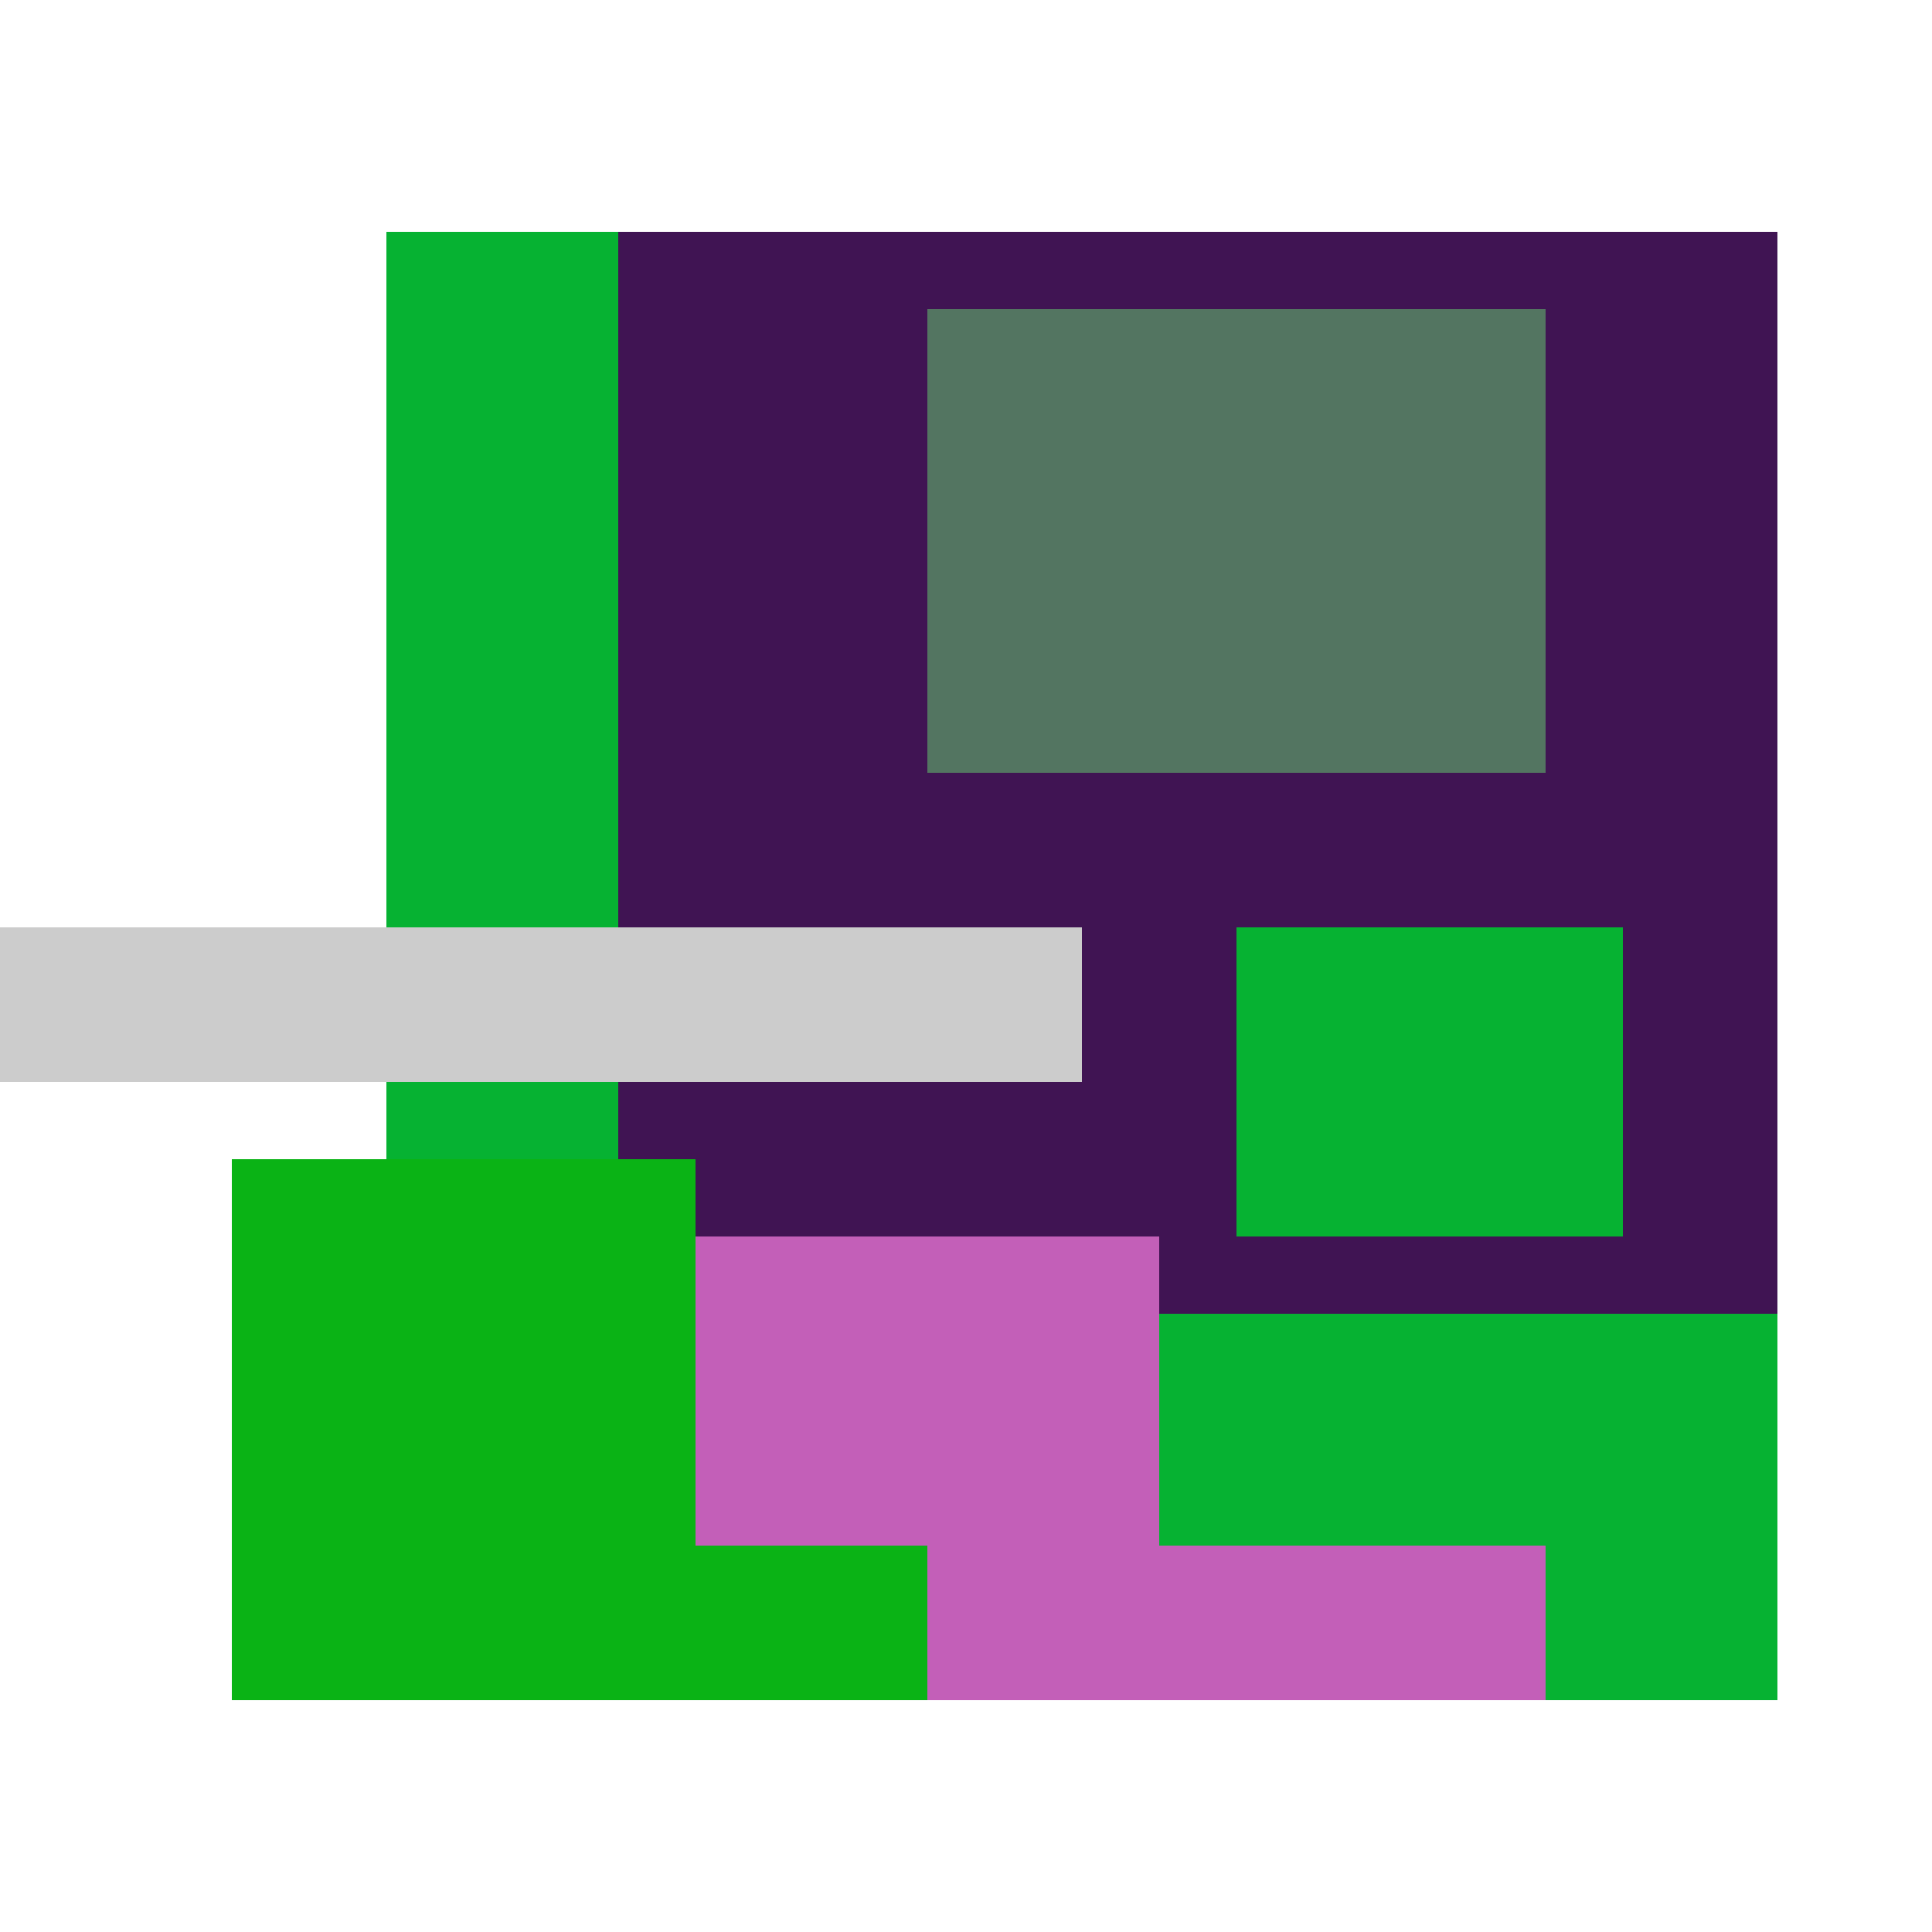
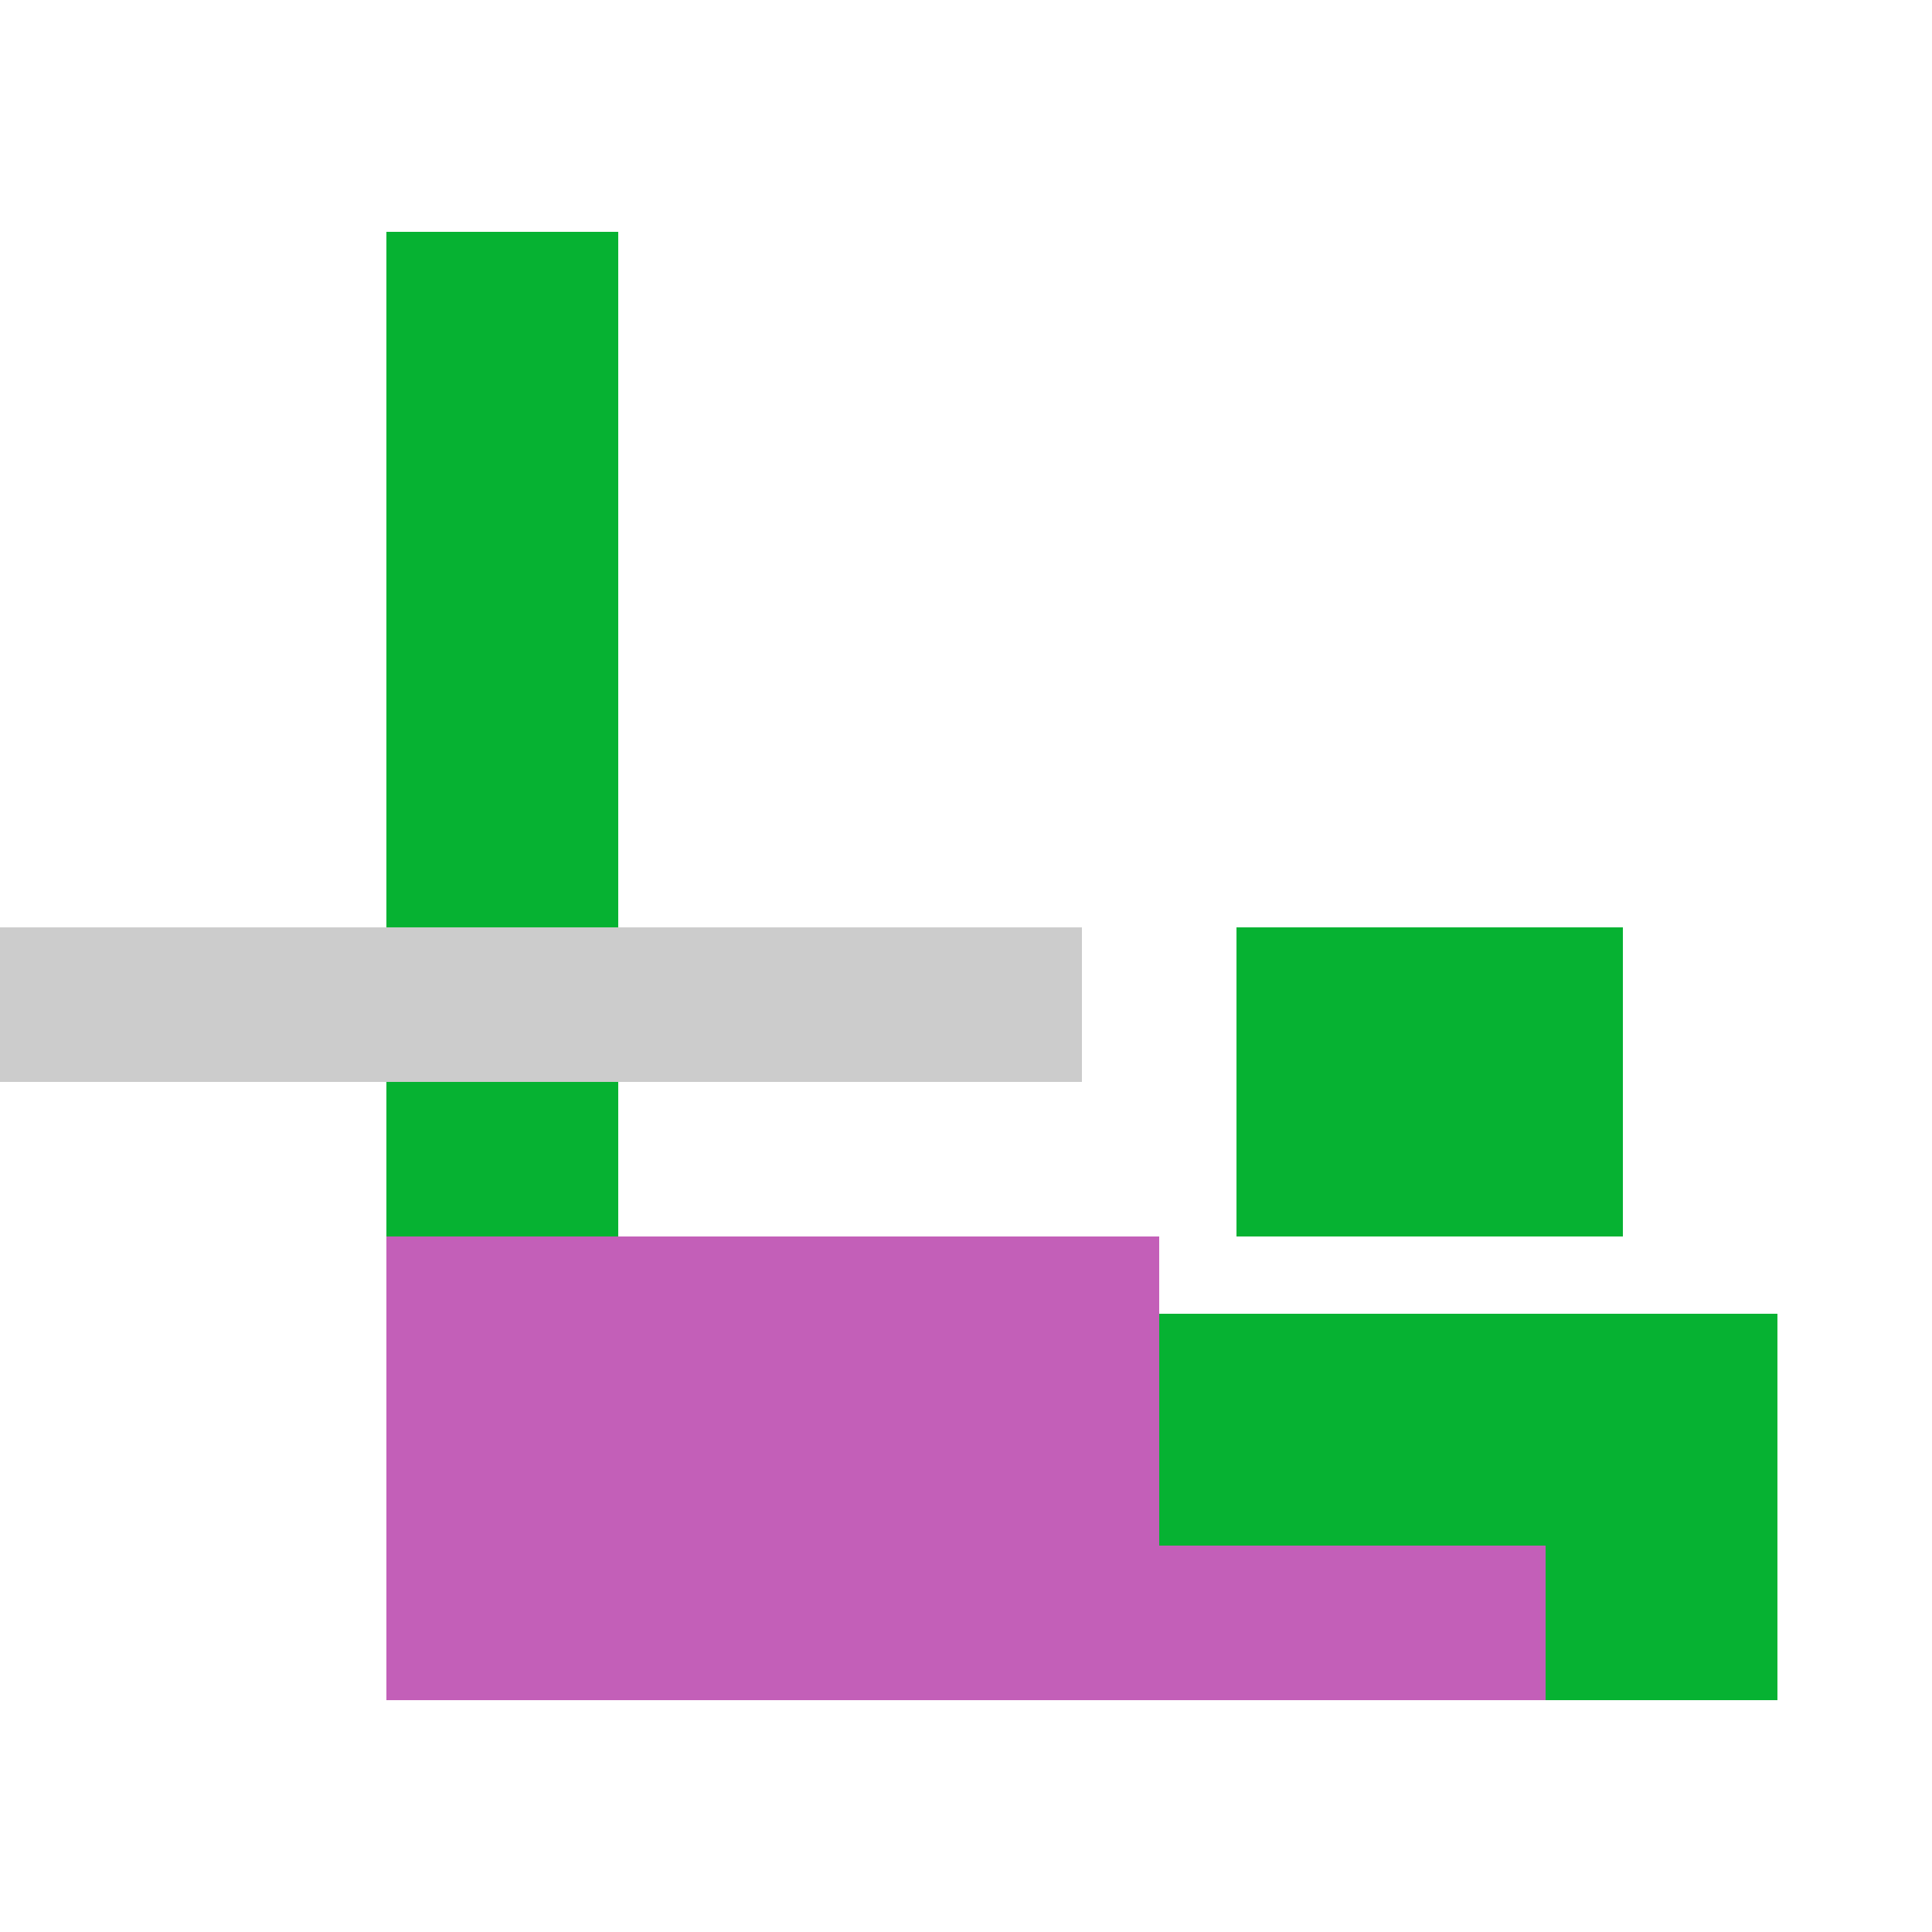
<svg xmlns="http://www.w3.org/2000/svg" viewBox="0 0 25 25" width="1000" height="1000" shape-rendering="crispEdges">
-   <rect x="6" y="3" width="17" height="18" fill="#401453" />
-   <rect x="12" y="4" width="8" height="6" fill="#537561" />
  <rect x="5" y="3" width="3" height="13" fill="#06B232" />
  <rect x="16" y="12" width="5" height="4" fill="#06B232" />
  <rect x="13" y="17" width="10" height="5" fill="#06B232" />
  <rect x="5" y="16" width="10" height="6" fill="#C35FB8" />
  <rect x="15" y="20" width="5" height="2" fill="#C35FB8" />
-   <rect x="3" y="15" width="6" height="7" fill="#0AB315" />
-   <rect x="9" y="20" width="3" height="2" fill="#0AB315" />
  <rect x="0" y="12" width="14" height="2" fill="#cccccc" />
</svg>